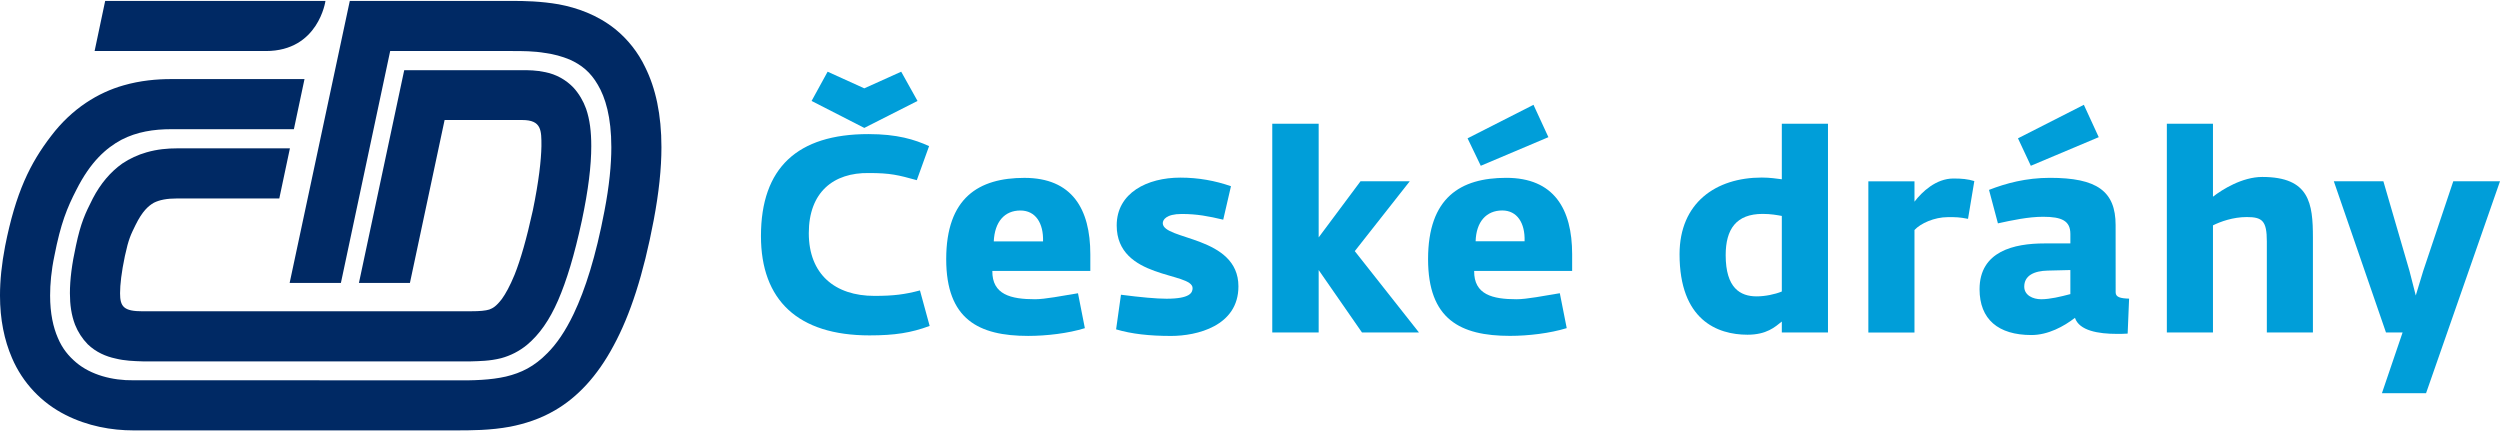
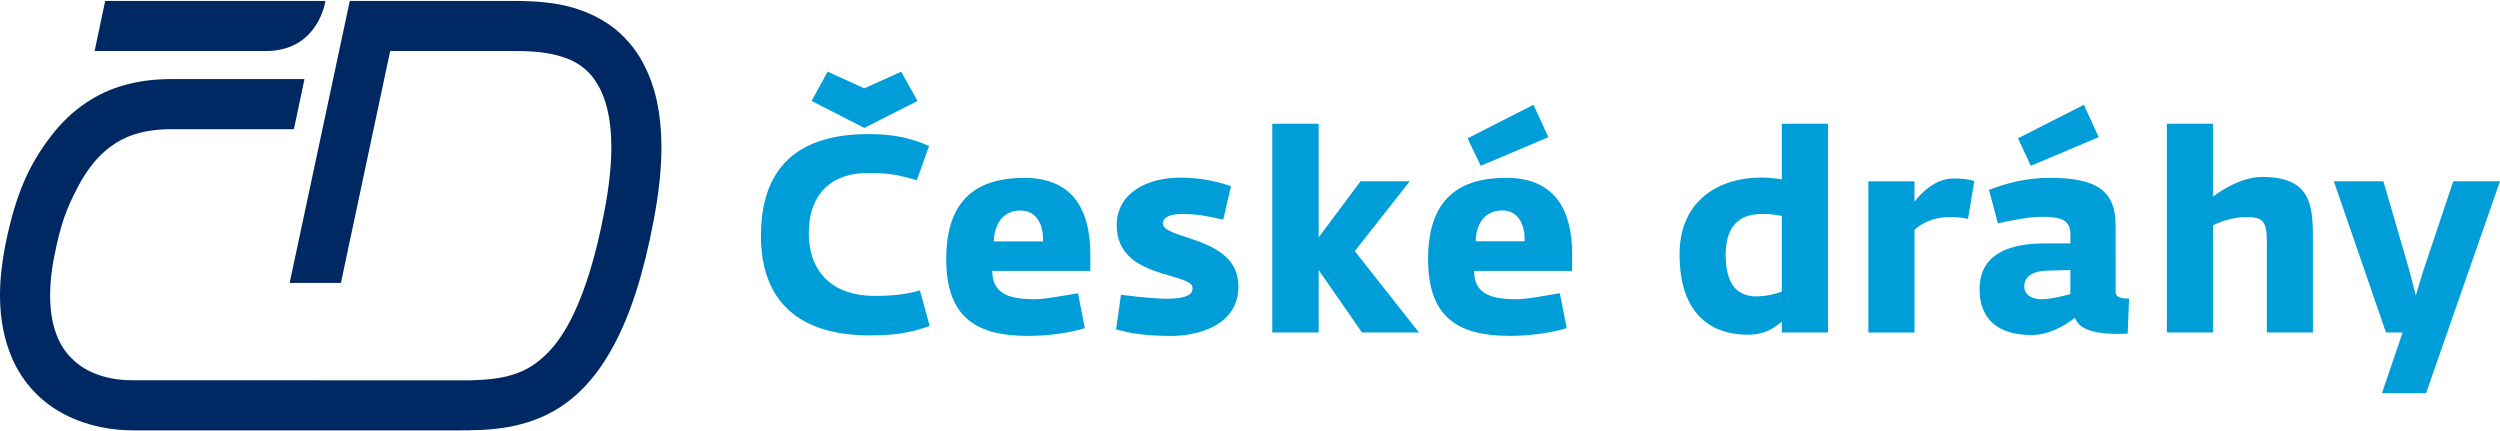
<svg xmlns="http://www.w3.org/2000/svg" xml:space="preserve" width="626px" height="108px" version="1.1" style="shape-rendering:geometricPrecision; text-rendering:geometricPrecision; image-rendering:optimizeQuality; fill-rule:evenodd; clip-rule:evenodd" viewBox="0 0 626.58 107.64">
  <defs>
    <style type="text/css">
   
    .fil1 {fill:#002964}
    .fil0 {fill:#009ED9}
   
  </style>
  </defs>
  <g id="Vrstva_x0020_1">
    <g id="_2339233394544">
      <g>
        <g>
          <polygon class="fil0" points="318.87,30.78 330.5,30.78 330.5,59.27 340.99,45.2 353.33,45.2 339.55,62.71 355.63,83.09 341.35,83.09 330.5,67.45 330.5,83.09 318.87,83.09 " />
        </g>
        <g>
          <polygon class="fil0" points="602.17,83.09 598,83.09 584.93,45.2 597.35,45.2 603.89,67.66 605.47,73.83 607.34,67.66 614.87,45.2 626.58,45.2 608.05,98.31 596.99,98.31 " />
        </g>
        <g>
          <path class="fil0" d="M229.96 25.07l-4.09 -7.33 -9.25 4.17 -9.19 -4.17 -4.02 7.33 13.21 6.76 13.34 -6.76zm-39.24 33.86c0,16.07 9.26,24.9 27.21,24.9 6.31,0 10.41,-0.64 15.07,-2.37l-2.43 -8.9c-3.81,1.01 -6.61,1.37 -11.42,1.37 -9.91,0 -16.44,-5.45 -16.44,-15.72 0,-10.26 6.17,-15.21 15.07,-15.07 5.39,0 7.33,0.5 12,1.79l3.08 -8.54c-3.66,-1.65 -7.97,-3.01 -15.22,-3.01 -17.8,0 -26.92,8.47 -26.92,25.55l0 0z" />
        </g>
        <g>
          <path class="fil0" d="M249.07 60.28c0.22,-4.95 2.72,-7.75 6.67,-7.75 3.81,0 5.82,3.16 5.68,7.75l-12.35 0zm-11.92 4.45c0,15.07 8.11,19.23 20.54,19.23 4.59,0 10.05,-0.64 14.21,-1.94l-1.72 -8.75c-3.95,0.64 -8.26,1.5 -10.77,1.5 -6.03,0 -10.77,-1.14 -10.7,-7.1l24.56 0 0 -4.16c0,-11.41 -4.6,-19.16 -16.52,-19.16 -11.42,0 -19.6,4.95 -19.6,20.38l0 0z" />
        </g>
        <g>
          <path class="fil0" d="M279.73 82.32l1.22 -8.68c4.95,0.64 8.9,1 11.42,1 5.88,0 6.53,-1.51 6.53,-2.65 0,-4.09 -19.02,-2.15 -19.02,-15.72 0,-8.18 7.68,-11.98 15.93,-11.98 4.6,0 8.76,0.78 12.71,2.15l-1.94 8.39c-3.66,-0.86 -6.53,-1.43 -10.41,-1.43 -3.95,0 -4.74,1.51 -4.74,2.3 0,4.3 18.96,3.15 18.96,15.85 0,9.98 -10.48,12.42 -16.88,12.42 -5.45,0 -9.9,-0.5 -13.78,-1.65l0 0z" />
        </g>
        <g>
          <path class="fil0" d="M369.84 60.24c0.14,-4.93 2.72,-7.72 6.67,-7.72 3.74,0 5.75,3.14 5.6,7.72l-12.27 0zm1.29 -18.92l16.95 -7.17 -3.74 -8.11 -16.52 8.4 3.31 6.88zm-13.21 23.4c0,15.07 8.04,19.23 20.53,19.23 4.6,0 9.98,-0.64 14.22,-1.94l-1.73 -8.75c-3.94,0.64 -8.25,1.51 -10.84,1.51 -6.03,0 -10.7,-1.15 -10.63,-7.1l24.56 0 0 -4.17c0,-11.41 -4.59,-19.16 -16.51,-19.16 -11.49,0 -19.6,4.95 -19.6,20.38z" />
        </g>
        <g>
          <path class="fil0" d="M446.58 72.83c-1.72,0.72 -4.23,1.22 -6.31,1.22 -4.1,0 -7.76,-2.08 -7.76,-10.33 0,-6.54 2.66,-10.34 9.26,-10.34 2.09,0 3.59,0.29 4.81,0.51l0 18.94zm-25.63 -9.33c0,16.43 9.41,20.16 17.02,20.16 4.81,0 6.89,-1.93 8.61,-3.3l0 2.73 11.57 0 0 -52.31 -11.57 0 0 13.92c-1.22,-0.15 -2.94,-0.43 -5.02,-0.43 -11.49,0 -20.61,6.31 -20.61,19.23l0 0z" />
        </g>
        <g>
          <path class="fil0" d="M468.27 45.22l11.56 0 0 5.1c1.86,-2.44 5.38,-5.81 9.76,-5.81 2.09,0 3.59,0.14 5.24,0.64l-1.58 9.47c-2.22,-0.43 -2.94,-0.43 -5.02,-0.43 -3.45,0 -6.89,1.58 -8.4,3.23l0 25.7 -11.56 0 0 -37.9z" />
        </g>
        <g>
          <path class="fil0" d="M518.9 73.48c-2.44,0.64 -5.1,1.29 -7.32,1.29 -2.09,0 -4.24,-1.01 -4.24,-3.16 0,-2.8 2.51,-3.95 5.89,-4.02l5.67 -0.14 0 6.03zm-9.91 -32.16l17.02 -7.17 -3.73 -8.11 -16.51 8.4 3.22 6.88zm-12.85 30.94c0,7.53 4.67,11.48 13,11.48 4.16,0 8.11,-2.15 10.91,-4.31 1.08,3.23 5.88,4.02 10.48,4.02 0.86,0 1.8,0 2.73,-0.07l0.36 -8.76c-2.15,-0.07 -3.37,-0.35 -3.37,-1.58l-0.01 -16.85c0,-8.55 -4.73,-11.85 -16.44,-11.85 -6.03,0 -11.05,1.37 -15.29,3.02l2.23 8.39c3.59,-0.78 7.61,-1.65 11.34,-1.65 4.67,0 6.82,1.01 6.82,4.31l0 2.37 -6.53 0c-7.54,0 -16.23,1.93 -16.23,11.48l0 0z" />
        </g>
        <g>
          <path class="fil0" d="M543.08 30.78l11.56 0 0 18.29c2.3,-1.79 7.32,-4.95 12.35,-4.95 11.85,0 12.7,6.6 12.7,15.22l0 23.75 -11.55 0 0 -22.82c0,-5.17 -1.15,-6.1 -5.03,-6.1 -3.45,0 -6.6,1.15 -8.47,2.08l0 26.84 -11.56 0 0 -52.31z" />
        </g>
        <g>
-           <path class="fil1" d="M111.43 29.85l19.46 0c4.88,0 4.81,2.65 4.81,6.53 -0.07,3.58 -0.65,8.82 -2.16,16.14 -1.58,7.18 -3.09,12.42 -4.59,16.15 -1.15,2.8 -2.23,4.73 -3.16,6.03 -1.44,1.86 -2.22,2.29 -3.16,2.65 -0.93,0.29 -2.37,0.43 -4.59,0.43l-82.29 0.01c-4.73,0 -5.66,-1.15 -5.66,-4.53 0,-2.15 0.35,-5.24 1.21,-9.32 0.94,-4.38 1.51,-5.39 2.66,-7.76 1.73,-3.51 3.23,-4.8 4.59,-5.59 1.44,-0.72 3.24,-1.08 5.89,-1.08l25.56 0 2.66 -12.56 -28.22 0c-2.44,0 -5.02,0.22 -7.75,1.01 -2.14,0.61 -4.18,1.56 -6.03,2.79 -2.95,2.09 -5.46,5.03 -7.4,8.76 -1.93,3.8 -3.01,6.1 -4.23,11.84 -1.01,4.59 -1.51,8.47 -1.51,11.91 0,2.87 0.36,5.46 1.29,7.9 0.72,1.81 1.8,3.48 3.16,4.88 2.08,2.01 4.6,3.08 6.97,3.58 2.29,0.58 4.59,0.65 6.81,0.72l82.28 0c2.09,-0.07 4.67,-0.07 7.54,-0.79 2.39,-0.64 4.63,-1.79 6.54,-3.37 3.09,-2.59 5.6,-6.17 7.76,-11.12 2.15,-4.96 4.09,-11.34 5.95,-19.95 1.66,-7.83 2.37,-13.85 2.37,-18.73 0,-3.59 -0.36,-6.61 -1.29,-9.33 -0.7,-1.96 -1.77,-3.77 -3.16,-5.31 -1.89,-1.98 -4.35,-3.34 -7.04,-3.88 -2.29,-0.5 -4.23,-0.5 -5.81,-0.5l-29.58 0 -11.35 53.32 12.78 0 8.69 -40.83z" />
-         </g>
+           </g>
        <g>
          <path class="fil1" d="M161.69 16.58c-1.77,-3.7 -4.35,-6.97 -7.54,-9.55 -4.52,-3.59 -9.55,-5.31 -14.07,-6.17 -4.53,-0.79 -8.69,-0.86 -11.7,-0.86l-40.71 0 -15.08 70.69 12.85 0 12.35 -58.13 30.59 0c2.51,0 5.45,0 8.32,0.5 2.1,0.28 4.16,0.84 6.11,1.65 2.87,1.29 5.17,3.09 7.03,6.32 1.87,3.15 3.38,8.04 3.38,15.64 0,4.38 -0.51,9.69 -1.73,16 -2.15,11.34 -4.81,19.67 -7.68,25.7 -2.15,4.52 -4.38,7.67 -6.61,9.9 -3.3,3.37 -6.53,4.95 -10.41,5.88 -3.8,0.87 -8.18,1.01 -12.99,0.94l-80.34 -0.01c-5.32,0.08 -10.7,-1.36 -14.36,-4.45 -1.87,-1.58 -3.45,-3.44 -4.6,-6.17 -1.15,-2.65 -1.94,-6.1 -1.94,-10.62 0,-2.87 0.29,-6.24 1.08,-9.97 1.58,-8.11 3.16,-11.99 5.53,-16.58 3.52,-6.96 7.39,-10.4 11.27,-12.49 3.88,-2.01 8.11,-2.65 12.49,-2.65l30.73 0 2.66 -12.56 -33.38 0c-3.67,0 -7.76,0.36 -12,1.58 -6.31,1.8 -12.85,5.74 -18.09,12.63 -5.31,6.89 -8.9,14.21 -11.56,27.63 -0.86,4.45 -1.29,8.61 -1.29,12.41 0,5.96 1.08,11.2 3.01,15.65 2.64,6.19 7.41,11.26 13.44,14.28 5.52,2.8 11.49,3.87 17.01,3.87l80.34 0c4.38,0 9.05,0 14.07,-0.93 3.66,-0.72 7.54,-1.94 11.2,-4.09 5.6,-3.23 10.63,-8.54 14.72,-16.22 4.17,-7.68 7.47,-17.8 10.05,-31.43 1.3,-6.89 1.94,-12.92 1.94,-18.3 0,-8.18 -1.44,-14.78 -4.09,-20.09l0 0z" />
        </g>
        <g>
          <path class="fil1" d="M81.57 0l-55.21 0 -2.65 12.56 42.93 0c13.21,0 14.93,-12.56 14.93,-12.56z" />
        </g>
      </g>
    </g>
  </g>
</svg>